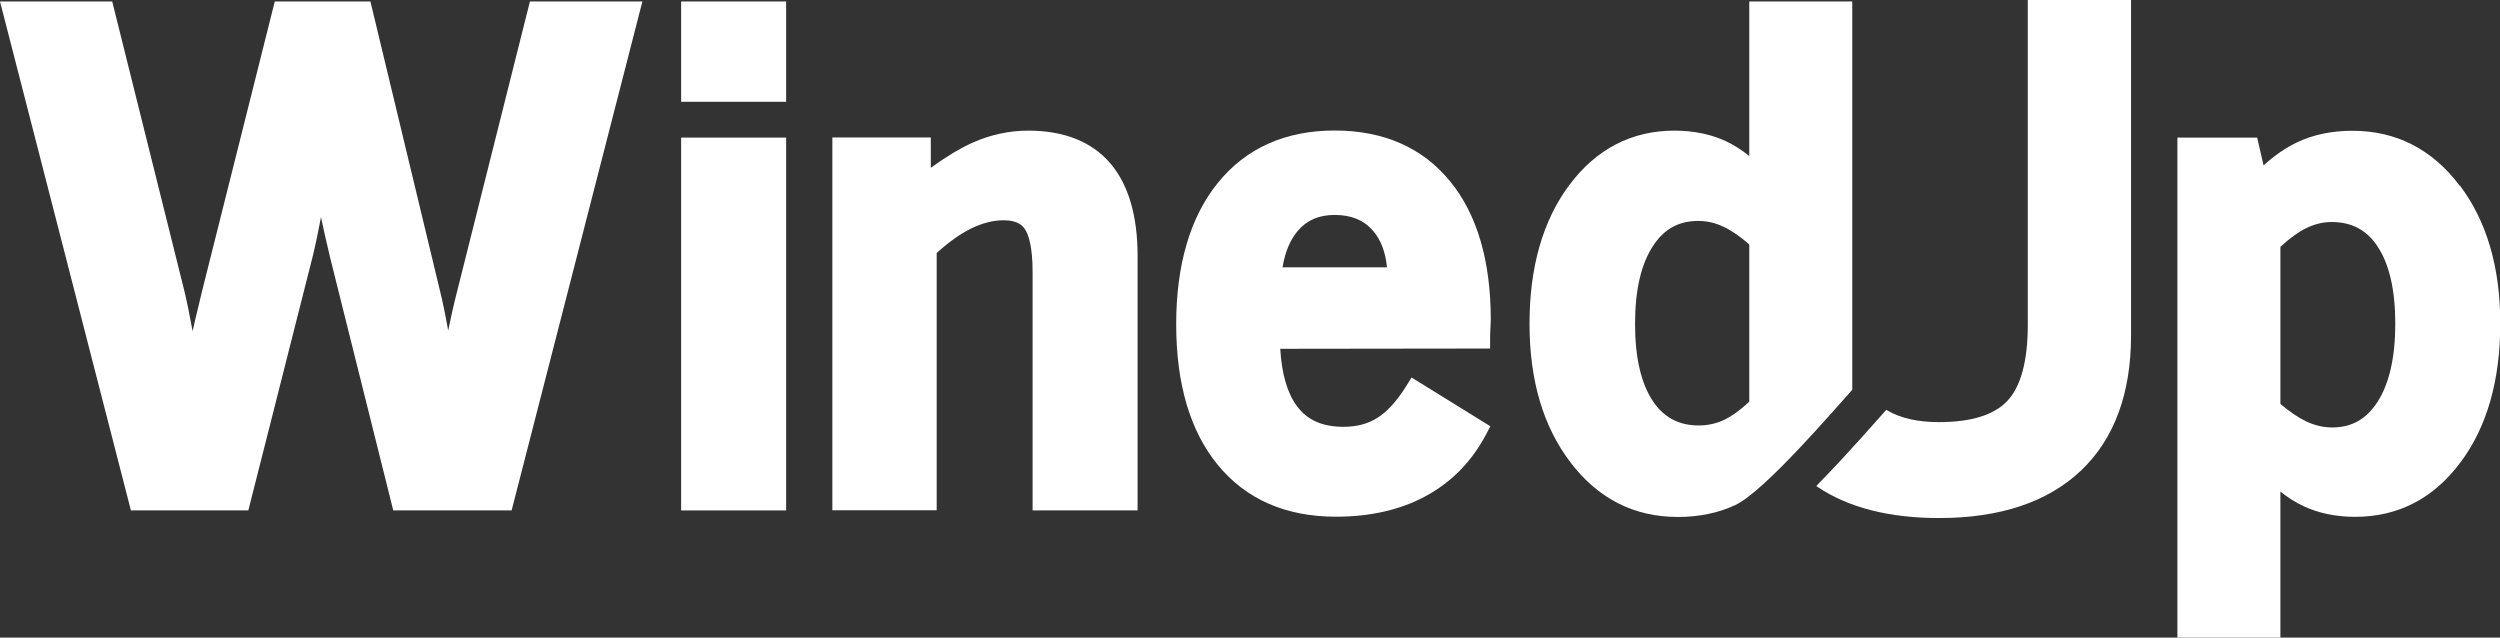
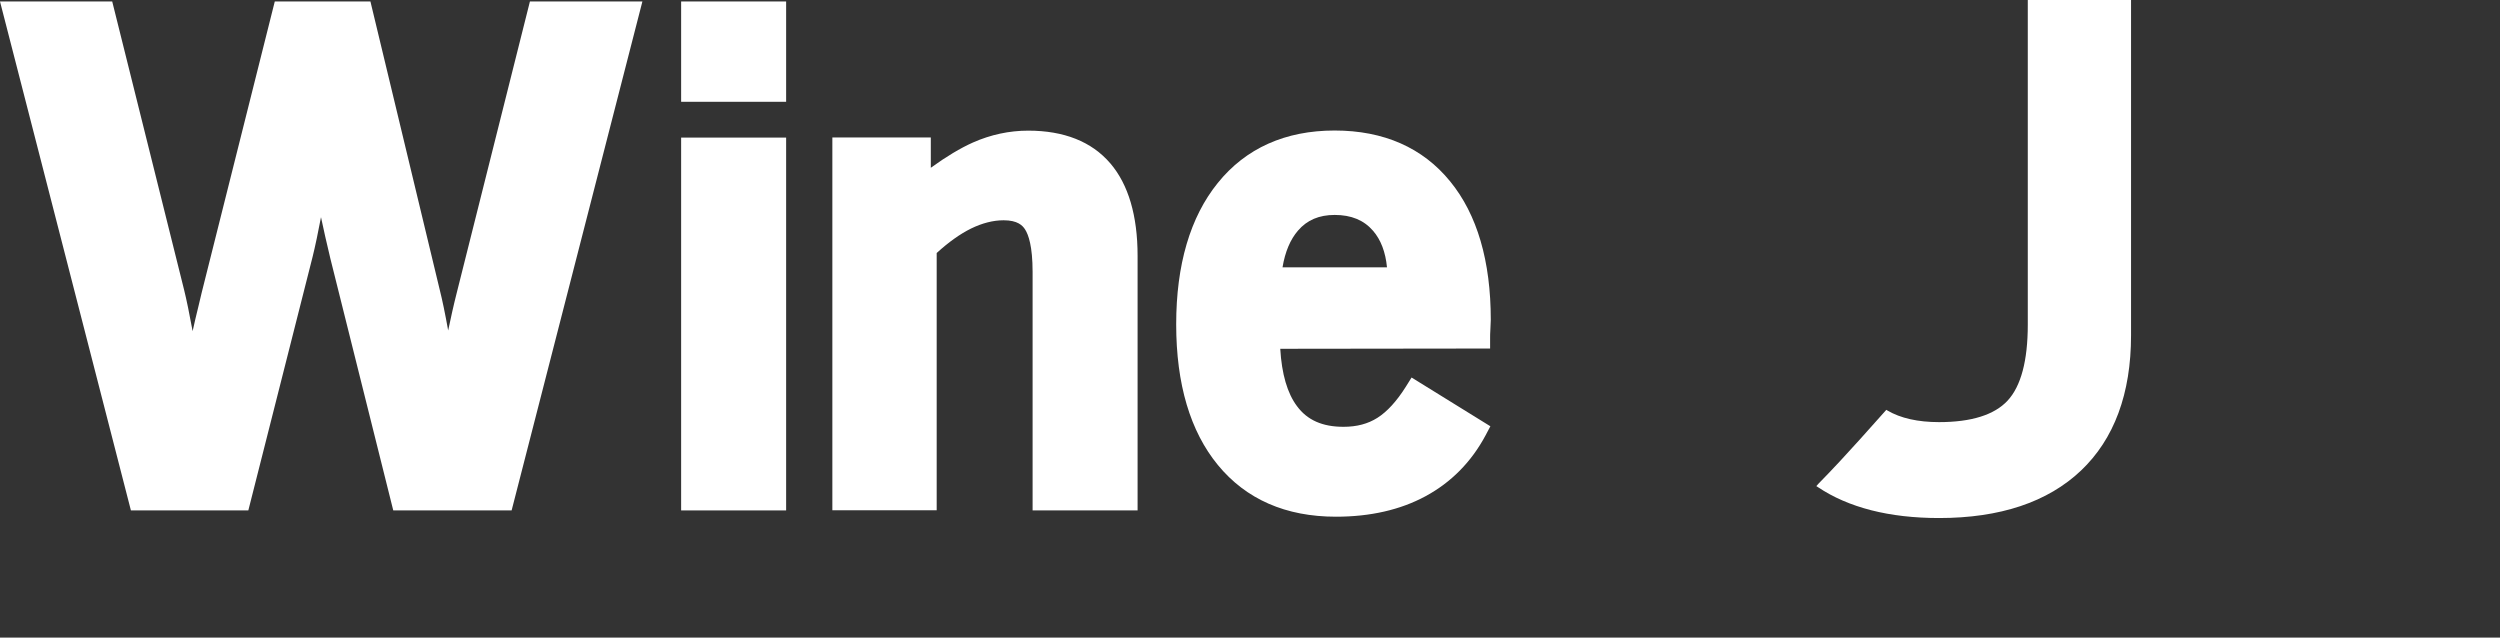
<svg xmlns="http://www.w3.org/2000/svg" id="b" data-name="圖層 2" width="187.15" height="47.73" viewBox="0 0 187.15 47.73">
  <rect x="0" y="0" width="187.15" height="47.73" fill="#333333" stroke="none" />
  <g id="c" data-name="圖層 1">
    <g>
      <rect x="50.99" y=".11" width="7.86" height="7.51" style="fill: #fff;" />
      <g>
        <path d="M39.67,.11l-5.47,21.78c-.25,.98-.46,1.94-.65,2.85-.23-1.28-.44-2.29-.63-3.04L27.73,.11h-7.16l-5.47,21.79c-.05,.21-.13,.55-.24,1.01-.16,.65-.31,1.28-.44,1.88-.24-1.3-.45-2.33-.64-3.1L8.4,.11H0L9.8,38.21h8.79l4.81-18.98c.2-.81,.41-1.81,.63-2.97,.2,.94,.43,1.97,.7,3.09l4.71,18.86h8.86L48.09,.11h-8.43Z" style="fill: #fff;" />
        <rect x="50.99" y="10.3" width="7.86" height="27.91" style="fill: #fff;" />
        <path d="M83.11,12.22c-1.39-1.62-3.46-2.44-6.14-2.44-1.41,0-2.81,.3-4.14,.89-.94,.42-1.99,1.05-3.15,1.89v-2.27h-7.37v27.91h7.81V18.94c.9-.82,1.76-1.43,2.57-1.83,.84-.41,1.66-.62,2.44-.62,1.05,0,1.42,.39,1.61,.69,.25,.39,.56,1.26,.56,3.17v17.86h7.86V19.15c0-3.01-.69-5.34-2.04-6.92" style="fill: #fff;" />
        <path d="M111.55,25.29c0-.14,0-.35,.02-.63,.02-.32,.03-.56,.03-.72,0-4.4-1.02-7.89-3.04-10.36-2.05-2.52-4.97-3.81-8.65-3.81s-6.65,1.32-8.75,3.93c-2.06,2.55-3.11,6.11-3.11,10.58s1.05,8.01,3.12,10.53c2.11,2.57,5.09,3.87,8.84,3.87,2.56,0,4.81-.51,6.7-1.53,1.91-1.03,3.43-2.56,4.5-4.56l.36-.68-5.9-3.65-.43,.69c-.68,1.08-1.4,1.87-2.13,2.33-.71,.45-1.54,.67-2.54,.67-1.57,0-2.71-.5-3.48-1.55-.72-.96-1.14-2.4-1.25-4.29l15.71-.02v-.82Zm-11.64-9.2c1.25,0,2.19,.39,2.88,1.19,.58,.67,.93,1.59,1.04,2.73h-7.82c.19-1.15,.58-2.08,1.16-2.75,.68-.79,1.58-1.17,2.75-1.17" style="fill: #fff;" />
-         <path d="M184.14,13.91c-2.06-2.74-4.76-4.12-8.04-4.12-1.54,0-2.93,.29-4.13,.86-.83,.39-1.68,.97-2.52,1.73l-.48-2.08h-5.97V47.73h7.71v-10.93c.57,.46,1.15,.82,1.75,1.1,1.12,.52,2.41,.79,3.85,.79,3.21,0,5.87-1.37,7.89-4.09,1.97-2.63,2.97-6.13,2.97-10.37s-1.02-7.67-3.02-10.34m-4.84,10.34c0,2.52-.45,4.5-1.34,5.87-.83,1.28-1.93,1.9-3.38,1.9-.66,0-1.3-.15-1.94-.45-.59-.28-1.24-.72-1.94-1.31v-11.76c.68-.63,1.32-1.1,1.91-1.39,.63-.31,1.27-.47,1.93-.47,1.5,0,2.63,.6,3.44,1.84,.88,1.33,1.32,3.27,1.32,5.77" style="fill: #fff;" />
-         <path d="M125.6,38.7c1.6,0,3.04-.3,4.3-.89,2.23-1.04,7.66-7.43,8.76-8.63V.11h-7.71V11.68c-.57-.46-1.15-.83-1.75-1.11-1.12-.52-2.41-.79-3.85-.79-3.21,0-5.87,1.38-7.89,4.1-1.97,2.65-2.96,6.13-2.96,10.36s1.02,7.67,3.04,10.34c2.07,2.74,4.78,4.12,8.06,4.12m-1.86-20.28c.82-1.27,1.93-1.88,3.38-1.88,.67,0,1.29,.14,1.91,.44,.58,.27,1.22,.71,1.92,1.32v11.77c-.67,.63-1.3,1.08-1.86,1.35-.6,.29-1.25,.43-1.93,.43-1.48,0-2.61-.6-3.43-1.83-.88-1.32-1.33-3.26-1.33-5.78s.45-4.46,1.34-5.82" style="fill: #fff;" />
        <path d="M151.8,0V24.31c0,2.69-.51,4.6-1.51,5.68-.99,1.07-2.72,1.61-5.13,1.61-1.58,0-2.88-.29-3.87-.87l-.08-.05c-.67,.73-2.92,3.34-5.08,5.53l-.07,.08-.09,.1,.11,.07c2.29,1.54,5.35,2.32,9.08,2.32,4.56,0,8.13-1.19,10.62-3.55,2.49-2.36,3.75-5.77,3.75-10.12V0h-7.73Z" style="fill: #fff;" />
      </g>
    </g>
  </g>
</svg>